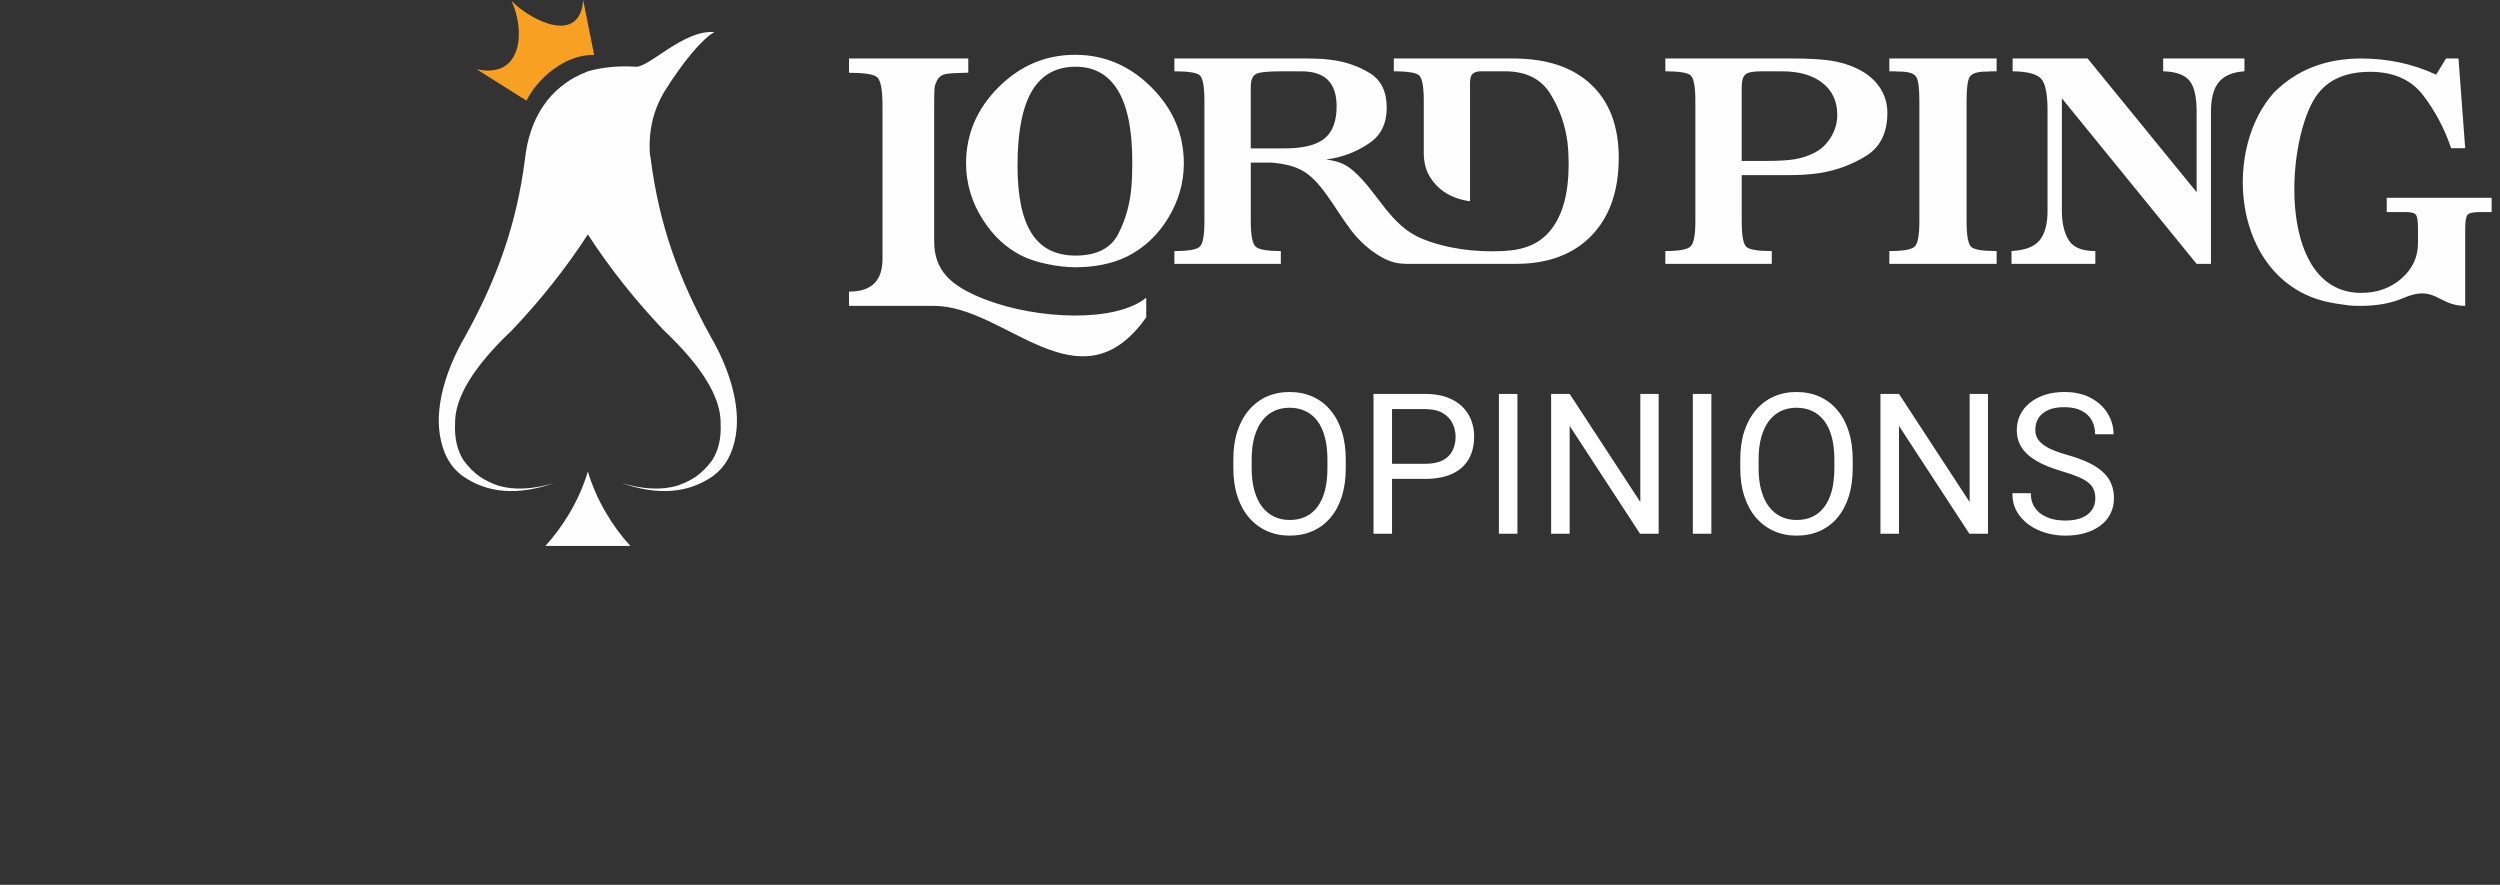
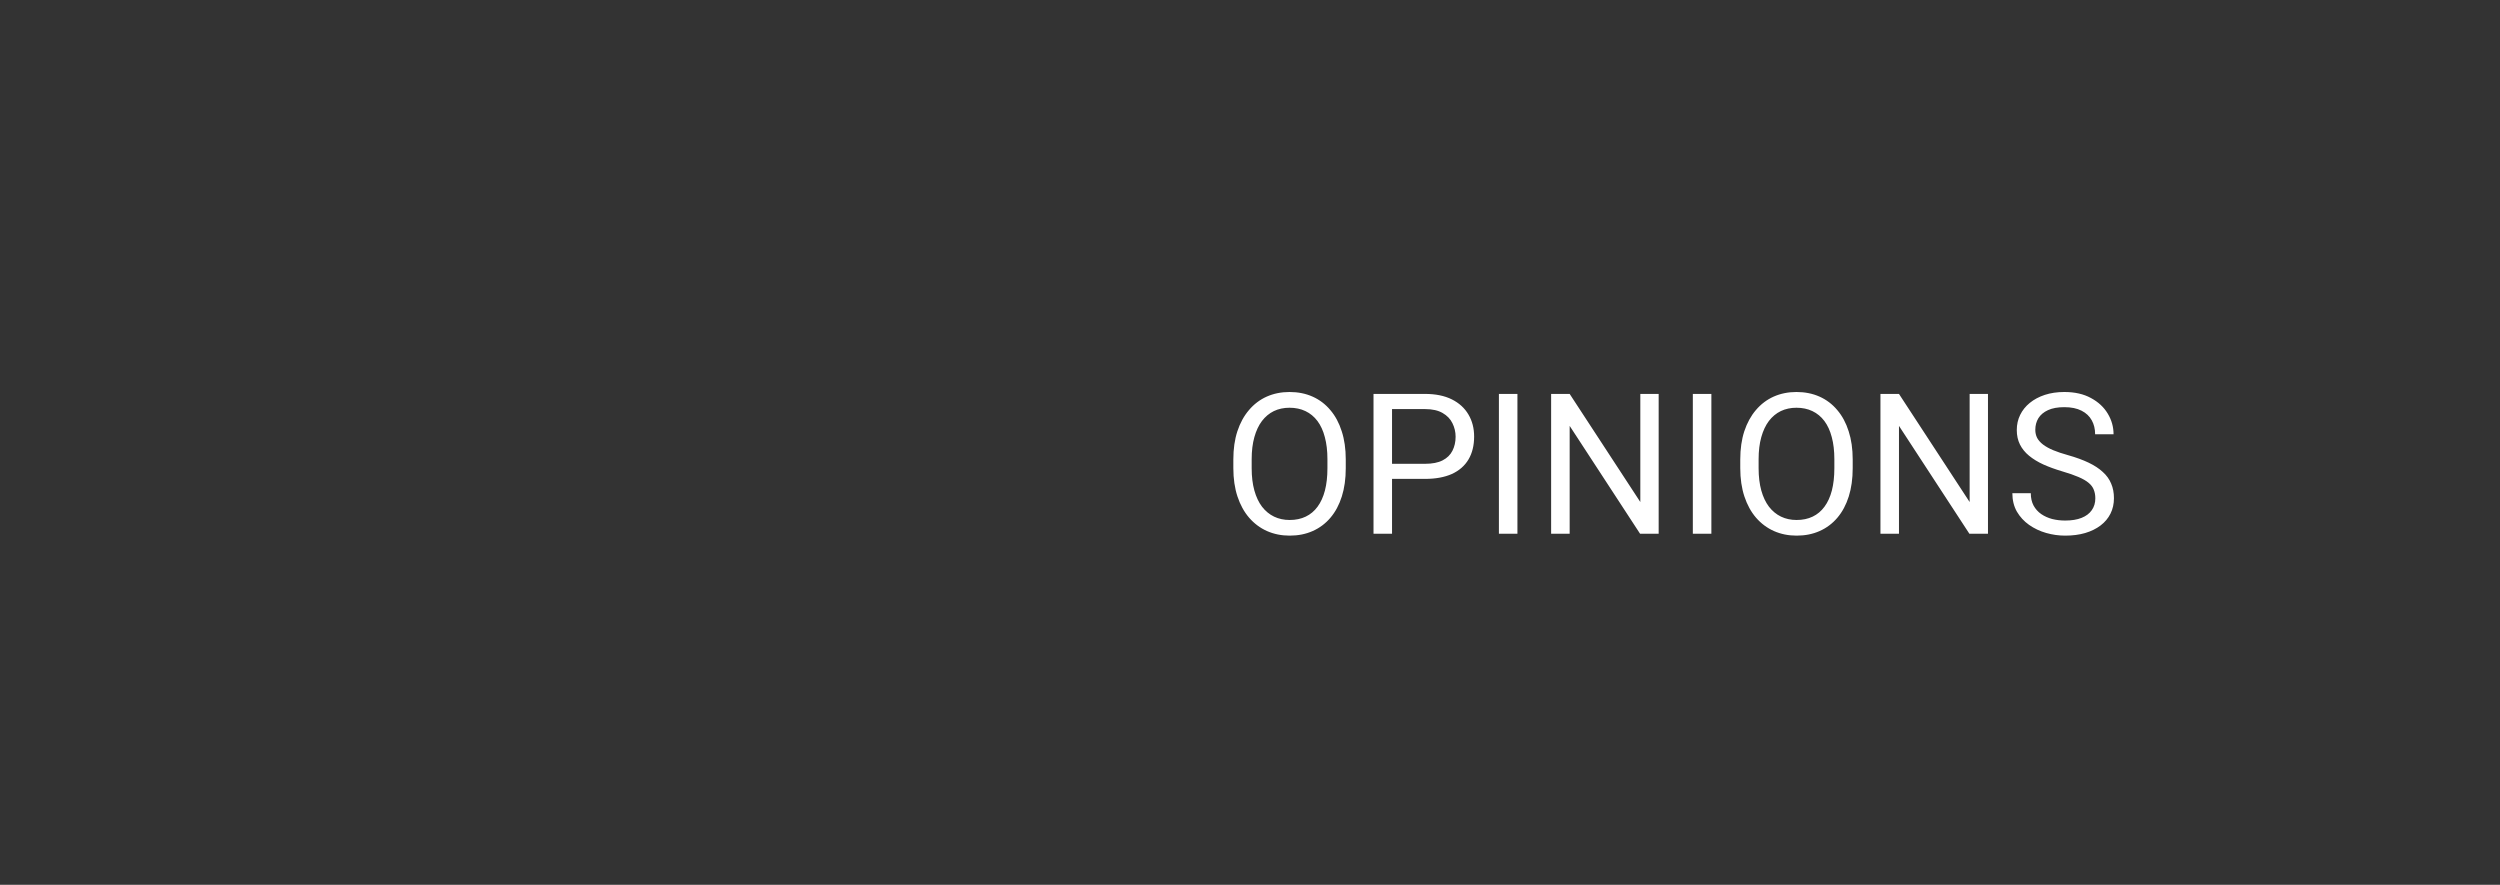
<svg xmlns="http://www.w3.org/2000/svg" width="178" height="63" viewBox="0 0 178 63" fill="none">
  <rect x="0" y="0" width="178" height="63" fill="#333333" stroke="none" />
  <path d="M95.818 32.709V33.338C95.818 34.085 95.725 34.755 95.538 35.348C95.351 35.94 95.082 36.444 94.731 36.858C94.38 37.273 93.959 37.59 93.467 37.809C92.979 38.027 92.432 38.137 91.826 38.137C91.238 38.137 90.698 38.027 90.206 37.809C89.718 37.59 89.295 37.273 88.935 36.858C88.579 36.444 88.303 35.94 88.107 35.348C87.912 34.755 87.814 34.085 87.814 33.338V32.709C87.814 31.962 87.909 31.294 88.101 30.706C88.296 30.114 88.572 29.61 88.928 29.195C89.283 28.776 89.705 28.457 90.192 28.238C90.685 28.02 91.225 27.91 91.812 27.91C92.419 27.91 92.966 28.02 93.453 28.238C93.945 28.457 94.367 28.776 94.718 29.195C95.073 29.61 95.344 30.114 95.531 30.706C95.723 31.294 95.818 31.962 95.818 32.709ZM94.513 33.338V32.695C94.513 32.103 94.451 31.579 94.328 31.123C94.21 30.667 94.034 30.285 93.802 29.975C93.569 29.665 93.284 29.43 92.947 29.27C92.615 29.111 92.236 29.031 91.812 29.031C91.402 29.031 91.031 29.111 90.698 29.27C90.37 29.43 90.088 29.665 89.851 29.975C89.618 30.285 89.438 30.667 89.311 31.123C89.183 31.579 89.119 32.103 89.119 32.695V33.338C89.119 33.935 89.183 34.464 89.311 34.924C89.438 35.38 89.62 35.765 89.857 36.079C90.099 36.389 90.384 36.624 90.712 36.783C91.045 36.943 91.416 37.023 91.826 37.023C92.255 37.023 92.635 36.943 92.968 36.783C93.3 36.624 93.581 36.389 93.809 36.079C94.041 35.765 94.216 35.38 94.335 34.924C94.454 34.464 94.513 33.935 94.513 33.338ZM101.465 34.097H98.806V33.023H101.465C101.98 33.023 102.397 32.941 102.716 32.777C103.035 32.613 103.267 32.385 103.413 32.094C103.563 31.802 103.639 31.469 103.639 31.096C103.639 30.754 103.563 30.433 103.413 30.132C103.267 29.831 103.035 29.59 102.716 29.407C102.397 29.22 101.98 29.127 101.465 29.127H99.113V38H97.794V28.047H101.465C102.217 28.047 102.853 28.177 103.372 28.436C103.892 28.696 104.286 29.056 104.555 29.517C104.824 29.972 104.958 30.494 104.958 31.082C104.958 31.72 104.824 32.265 104.555 32.716C104.286 33.167 103.892 33.511 103.372 33.748C102.853 33.98 102.217 34.097 101.465 34.097ZM108.041 28.047V38H106.722V28.047H108.041ZM118.097 28.047V38H116.771L111.76 30.323V38H110.44V28.047H111.76L116.791 35.744V28.047H118.097ZM121.85 28.047V38H120.53V28.047H121.85ZM131.912 32.709V33.338C131.912 34.085 131.819 34.755 131.632 35.348C131.445 35.94 131.176 36.444 130.825 36.858C130.474 37.273 130.053 37.59 129.561 37.809C129.073 38.027 128.526 38.137 127.92 38.137C127.332 38.137 126.792 38.027 126.3 37.809C125.812 37.59 125.388 37.273 125.028 36.858C124.673 36.444 124.397 35.94 124.201 35.348C124.005 34.755 123.907 34.085 123.907 33.338V32.709C123.907 31.962 124.003 31.294 124.194 30.706C124.39 30.114 124.666 29.61 125.021 29.195C125.377 28.776 125.799 28.457 126.286 28.238C126.778 28.02 127.318 27.91 127.906 27.91C128.512 27.91 129.059 28.02 129.547 28.238C130.039 28.457 130.461 28.776 130.812 29.195C131.167 29.61 131.438 30.114 131.625 30.706C131.816 31.294 131.912 31.962 131.912 32.709ZM130.606 33.338V32.695C130.606 32.103 130.545 31.579 130.422 31.123C130.303 30.667 130.128 30.285 129.896 29.975C129.663 29.665 129.378 29.43 129.041 29.27C128.708 29.111 128.33 29.031 127.906 29.031C127.496 29.031 127.125 29.111 126.792 29.27C126.464 29.43 126.181 29.665 125.944 29.975C125.712 30.285 125.532 30.667 125.404 31.123C125.277 31.579 125.213 32.103 125.213 32.695V33.338C125.213 33.935 125.277 34.464 125.404 34.924C125.532 35.38 125.714 35.765 125.951 36.079C126.193 36.389 126.478 36.624 126.806 36.783C127.138 36.943 127.51 37.023 127.92 37.023C128.348 37.023 128.729 36.943 129.062 36.783C129.394 36.624 129.674 36.389 129.902 36.079C130.135 35.765 130.31 35.38 130.429 34.924C130.547 34.464 130.606 33.935 130.606 33.338ZM141.544 28.047V38H140.218L135.207 30.323V38H133.888V28.047H135.207L140.238 35.744V28.047H141.544ZM149.187 35.484C149.187 35.252 149.15 35.047 149.077 34.869C149.009 34.687 148.886 34.523 148.708 34.377C148.535 34.231 148.293 34.092 147.983 33.96C147.678 33.828 147.291 33.693 146.821 33.557C146.329 33.411 145.885 33.249 145.488 33.071C145.092 32.889 144.752 32.682 144.47 32.449C144.187 32.217 143.971 31.95 143.82 31.649C143.67 31.349 143.595 31.005 143.595 30.617C143.595 30.23 143.674 29.872 143.834 29.544C143.993 29.216 144.221 28.931 144.518 28.689C144.818 28.443 145.176 28.252 145.591 28.115C146.006 27.979 146.468 27.91 146.979 27.91C147.726 27.91 148.359 28.054 148.879 28.341C149.403 28.623 149.802 28.995 150.075 29.455C150.349 29.911 150.485 30.398 150.485 30.918H149.173C149.173 30.544 149.093 30.214 148.934 29.927C148.774 29.635 148.533 29.407 148.209 29.243C147.885 29.075 147.475 28.99 146.979 28.99C146.509 28.99 146.122 29.061 145.816 29.202C145.511 29.343 145.283 29.535 145.133 29.776C144.987 30.018 144.914 30.294 144.914 30.604C144.914 30.813 144.957 31.005 145.044 31.178C145.135 31.346 145.274 31.504 145.461 31.649C145.652 31.795 145.894 31.93 146.186 32.053C146.482 32.176 146.835 32.294 147.245 32.408C147.81 32.568 148.298 32.745 148.708 32.941C149.118 33.137 149.455 33.358 149.72 33.605C149.989 33.846 150.187 34.122 150.314 34.432C150.447 34.737 150.513 35.083 150.513 35.471C150.513 35.876 150.431 36.243 150.267 36.571C150.103 36.899 149.868 37.18 149.562 37.412C149.257 37.645 148.89 37.825 148.462 37.952C148.038 38.075 147.564 38.137 147.04 38.137C146.58 38.137 146.126 38.073 145.68 37.945C145.238 37.818 144.834 37.626 144.47 37.371C144.11 37.116 143.82 36.801 143.602 36.428C143.387 36.05 143.28 35.612 143.28 35.115H144.593C144.593 35.457 144.659 35.751 144.791 35.997C144.923 36.239 145.103 36.439 145.331 36.599C145.563 36.758 145.826 36.877 146.117 36.954C146.413 37.027 146.721 37.063 147.04 37.063C147.5 37.063 147.89 37 148.209 36.872C148.528 36.745 148.77 36.562 148.934 36.325C149.102 36.088 149.187 35.808 149.187 35.484Z" fill="white" />
-   <path fill-rule="evenodd" clip-rule="evenodd" d="M38.831 38.871H41.855H44.88C43.635 37.515 42.467 35.631 41.855 33.573C41.244 35.631 40.076 37.515 38.831 38.871" fill="#FEFEFE" />
-   <path fill-rule="evenodd" clip-rule="evenodd" d="M47.328 6.483C48.617 4.428 49.998 2.753 50.866 2.285C48.611 2.098 46.109 4.951 45.176 4.745C43.954 4.679 42.846 4.791 41.855 5.08C38.998 6.162 37.675 8.58 37.379 11.324C36.79 15.899 35.435 19.776 33.106 23.975C31.749 26.313 30.995 28.874 31.312 30.918L31.311 30.916C31.509 32.244 32.047 33.232 32.924 33.878C34.685 35.129 36.868 35.299 39.472 34.388C37.918 34.852 36.578 34.912 35.451 34.57C34.972 34.4 34.55 34.194 34.184 33.953C33.74 33.642 33.343 33.243 32.993 32.757H32.992C32.553 32.054 32.356 31.198 32.401 30.189C32.358 28.33 33.712 26.102 36.462 23.503C38.513 21.342 40.311 19.072 41.855 16.691C43.4 19.072 45.198 21.342 47.249 23.503C50 26.102 51.353 28.33 51.31 30.189C51.355 31.198 51.158 32.054 50.719 32.757H50.718C50.365 33.246 49.965 33.647 49.518 33.959C49.156 34.197 48.739 34.399 48.267 34.567C47.139 34.912 45.795 34.852 44.239 34.388C46.843 35.299 49.025 35.129 50.787 33.878C51.636 33.252 52.167 32.305 52.381 31.039L52.381 31.033L52.39 30.978L52.4 30.916C52.715 28.872 51.961 26.312 50.605 23.975C48.276 19.776 46.922 15.899 46.333 11.324C46.31 11.193 46.289 11.064 46.27 10.934C46.242 10.486 46.249 10.05 46.288 9.625V9.625C46.383 8.614 46.669 7.671 47.147 6.796L47.159 6.774L47.171 6.752L47.182 6.733L47.182 6.73C47.229 6.644 47.278 6.562 47.328 6.483" fill="#FEFEFE" />
-   <path fill-rule="evenodd" clip-rule="evenodd" d="M42.301 3.914L41.522 0C41.311 3.132 37.959 1.603 36.424 0.074C37.372 2.075 37.273 5.643 33.94 4.931L37.486 7.167C38.267 5.574 40.25 3.856 42.301 3.914" fill="#F8A022" />
-   <path fill-rule="evenodd" clip-rule="evenodd" d="M175.521 21.778V16.316C175.521 15.76 175.578 15.417 175.691 15.289C175.803 15.162 176.104 15.098 176.588 15.098H177.405V14.082H169.936V15.098H171.252C171.66 15.098 171.915 15.161 172.012 15.289C172.11 15.417 172.16 15.737 172.16 16.249V17.31C172.16 18.303 171.771 19.141 170.99 19.826C170.212 20.511 169.254 20.853 168.119 20.853C162.262 20.853 162.685 10.601 164.747 7.099C165.527 5.775 166.862 5.113 168.754 5.113C170.419 5.113 171.679 5.674 172.536 6.795C173.39 7.915 174.053 9.168 174.521 10.552H175.521L175.044 4.165H174.159L173.454 5.316C172.606 4.924 171.74 4.635 170.855 4.447C169.969 4.259 169.056 4.165 168.119 4.165C165.576 4.165 163.499 4.981 161.886 6.613C158.393 10.528 158.911 18.842 164.509 21.125C165.314 21.452 166.16 21.611 167.006 21.711C167.174 21.731 167.343 21.76 167.517 21.767C167.691 21.774 167.869 21.778 168.05 21.778C169.216 21.778 170.238 21.601 171.104 21.225C173.409 20.225 173.563 21.778 175.521 21.778V21.778ZM124.009 11.457H125.822C126.65 11.457 127.31 11.416 127.799 11.335C128.288 11.253 128.742 11.105 129.164 10.889C129.652 10.647 130.05 10.275 130.355 9.776C130.662 9.277 130.814 8.743 130.814 8.176C130.814 7.217 130.465 6.461 129.764 5.907C129.065 5.354 128.104 5.078 126.881 5.078H125.415C124.83 5.078 124.45 5.151 124.274 5.3C124.099 5.449 124.009 5.759 124.009 6.232V11.457ZM124.011 12.468V15.769C124.011 16.795 124.126 17.403 124.357 17.591C124.588 17.781 125.185 17.875 126.15 17.875V18.787H118.571V17.875C119.562 17.875 120.167 17.76 120.384 17.531C120.601 17.302 120.71 16.714 120.71 15.769V7.183C120.71 6.129 120.588 5.514 120.343 5.34C120.099 5.164 119.508 5.077 118.571 5.077V4.165H127.637C128.779 4.165 129.682 4.216 130.347 4.317C131.013 4.417 131.618 4.597 132.16 4.853C132.867 5.178 133.413 5.616 133.801 6.17C134.187 6.723 134.382 7.344 134.382 8.033C134.382 9.451 133.875 10.473 132.863 11.101C131.852 11.73 130.741 12.137 129.532 12.326C129.166 12.38 128.802 12.417 128.442 12.438C128.082 12.458 127.739 12.468 127.414 12.468H124.011ZM76.377 18.195C76.438 18.197 76.5 18.198 76.563 18.198C78.07 18.198 79.09 17.685 79.619 16.659C80.148 15.633 80.461 14.513 80.556 13.297C80.583 12.987 80.6 12.681 80.607 12.376C80.614 12.073 80.618 11.778 80.618 11.495C80.618 9.254 80.278 7.569 79.599 6.442C78.919 5.315 77.914 4.751 76.584 4.751C75.185 4.751 74.146 5.332 73.466 6.493C72.787 7.654 72.447 9.422 72.447 11.799C72.447 13.959 72.783 15.566 73.455 16.619C73.815 17.181 74.277 17.593 74.843 17.855C75.308 18.062 75.819 18.176 76.377 18.195V18.195ZM76.547 3.902C74.455 3.902 72.638 4.671 71.096 6.21C69.555 7.749 68.784 9.558 68.784 11.637C68.784 12.34 68.885 13.031 69.089 13.713C69.293 14.396 69.591 15.04 69.986 15.648C70.706 16.782 71.613 17.628 72.706 18.189C73.75 18.725 75.369 19.017 76.547 19.03C77.239 19.03 77.901 18.966 78.533 18.837C79.165 18.709 79.738 18.516 80.255 18.26C81.464 17.652 82.438 16.738 83.179 15.516C83.919 14.293 84.289 13.001 84.289 11.637C84.289 9.558 83.518 7.749 81.976 6.21C80.435 4.671 78.625 3.902 76.547 3.902V3.902ZM66.513 17.155C66.513 19.195 67.574 20.336 70.176 21.333C73.917 22.765 79.446 22.969 81.612 21.195V22.592C76.876 29.286 71.606 21.778 66.513 21.778H60.45V20.763C62.199 20.763 62.834 19.854 62.834 18.416V7.527C62.834 6.354 62.698 5.67 62.425 5.474C62.154 5.278 61.494 5.18 60.45 5.18V4.165H68.942V5.18H68.67C67.973 5.195 67.512 5.229 67.284 5.281C67.058 5.335 66.883 5.458 66.763 5.654C66.747 5.67 66.733 5.688 66.717 5.711C66.702 5.733 66.694 5.759 66.694 5.789C66.604 5.94 66.55 6.126 66.536 6.342C66.521 6.561 66.513 6.956 66.513 7.527V17.155ZM89.054 10.566H91.458C92.777 10.566 93.723 10.332 94.301 9.867C94.878 9.401 95.167 8.634 95.167 7.568C95.167 6.732 94.959 6.106 94.546 5.695C94.13 5.283 93.502 5.078 92.66 5.078H91.193C90.256 5.078 89.666 5.141 89.421 5.27C89.176 5.398 89.054 5.705 89.054 6.191V10.566ZM99.239 5.077V4.351V4.165H107.736C110.127 4.165 111.977 4.783 113.288 6.018C114.598 7.253 115.254 8.992 115.254 11.233C115.254 13.595 114.606 15.445 113.308 16.782C112.011 18.119 110.214 18.787 107.92 18.787H100.106V18.786C100.036 18.785 99.971 18.781 99.787 18.766C99.567 18.747 99.174 18.711 98.61 18.436C98.047 18.161 97.312 17.65 96.665 16.95C95.434 15.622 94.433 13.353 93.06 12.359C92.393 11.875 91.641 11.726 91.154 11.651C90.877 11.609 90.686 11.591 90.542 11.577H89.729H89.056V15.769C89.056 16.769 89.175 17.369 89.413 17.572C89.65 17.775 90.245 17.875 91.195 17.875V18.787H83.616V17.875C84.607 17.875 85.212 17.771 85.43 17.561C85.646 17.352 85.755 16.754 85.755 15.769V7.183C85.755 6.129 85.637 5.514 85.399 5.34C85.162 5.164 84.567 5.077 83.616 5.077V4.165H93.131C93.389 4.165 93.661 4.172 93.946 4.185C94.231 4.199 94.517 4.225 94.802 4.266C95.78 4.387 96.68 4.695 97.501 5.188C98.323 5.68 98.734 6.507 98.734 7.669C98.734 8.775 98.337 9.606 97.542 10.16C96.748 10.713 95.875 11.085 94.923 11.274C94.843 11.286 94.757 11.3 94.668 11.314C94.581 11.327 94.496 11.341 94.415 11.354C94.457 11.359 94.905 11.428 94.905 11.44C95.488 11.553 95.945 11.8 96.391 12.192C98.101 13.696 98.973 16.062 101.234 16.99C103.01 17.718 105.051 17.967 107.003 17.875C108.573 17.802 109.685 17.345 110.485 16.286C111.288 15.225 111.688 13.697 111.688 11.698C111.688 11.456 111.681 11.205 111.669 10.949C111.655 10.693 111.64 10.429 111.607 10.16C111.45 8.89 111.033 7.726 110.375 6.666C109.716 5.606 108.639 5.077 107.145 5.077H105.922L105.728 5.079H105.324C104.743 5.145 104.666 5.432 104.666 5.985V14.328L104.6 14.319C104.303 14.281 103.937 14.193 103.569 14.05C103.201 13.906 102.829 13.705 102.49 13.405C102.151 13.104 101.844 12.705 101.663 12.327C101.483 11.948 101.426 11.569 101.401 11.356C101.376 11.143 101.373 11.053 101.373 10.979V10.975V10.97V10.966V10.962V10.958V10.954V10.95V10.947V10.943V10.94V10.936V10.932V10.925V10.918V10.912V10.906V10.899V7.177C101.373 6.126 101.252 5.514 101.008 5.338C100.788 5.18 100.283 5.094 99.495 5.079H99.494H99.493L99.239 5.077ZM134.52 5.077V4.165H142.16V5.077H141.956H141.752C141.685 5.09 141.617 5.097 141.549 5.097H141.345C140.761 5.109 140.395 5.235 140.244 5.471C140.096 5.708 140.021 6.278 140.021 7.183V15.769C140.021 16.808 140.139 17.42 140.377 17.602C140.615 17.784 141.209 17.875 142.16 17.875V18.787H134.52V17.875C135.525 17.875 136.133 17.764 136.343 17.541C136.554 17.318 136.659 16.728 136.659 15.769V7.183C136.659 6.278 136.584 5.708 136.434 5.471C136.285 5.235 135.919 5.109 135.335 5.097H135.13C135.063 5.097 134.994 5.09 134.927 5.077H134.723H134.52ZM149.188 18.787H143.219V17.875C144.183 17.821 144.852 17.564 145.225 17.106C145.599 16.647 145.785 15.945 145.785 14.999V7.85C145.785 6.69 145.633 5.94 145.328 5.603C145.022 5.265 144.346 5.09 143.3 5.077V4.165H148.639L156.4 13.683V7.951C156.4 6.899 156.231 6.163 155.891 5.744C155.552 5.325 154.927 5.103 154.017 5.077V4.165H159.804V5.077C158.975 5.13 158.37 5.384 157.99 5.835C157.61 6.288 157.42 6.994 157.42 7.951V18.787H156.4L146.805 6.999V14.999C146.805 15.863 146.964 16.559 147.283 17.086C147.602 17.613 148.237 17.875 149.188 17.875V18.787Z" fill="#FEFEFE" />
</svg>